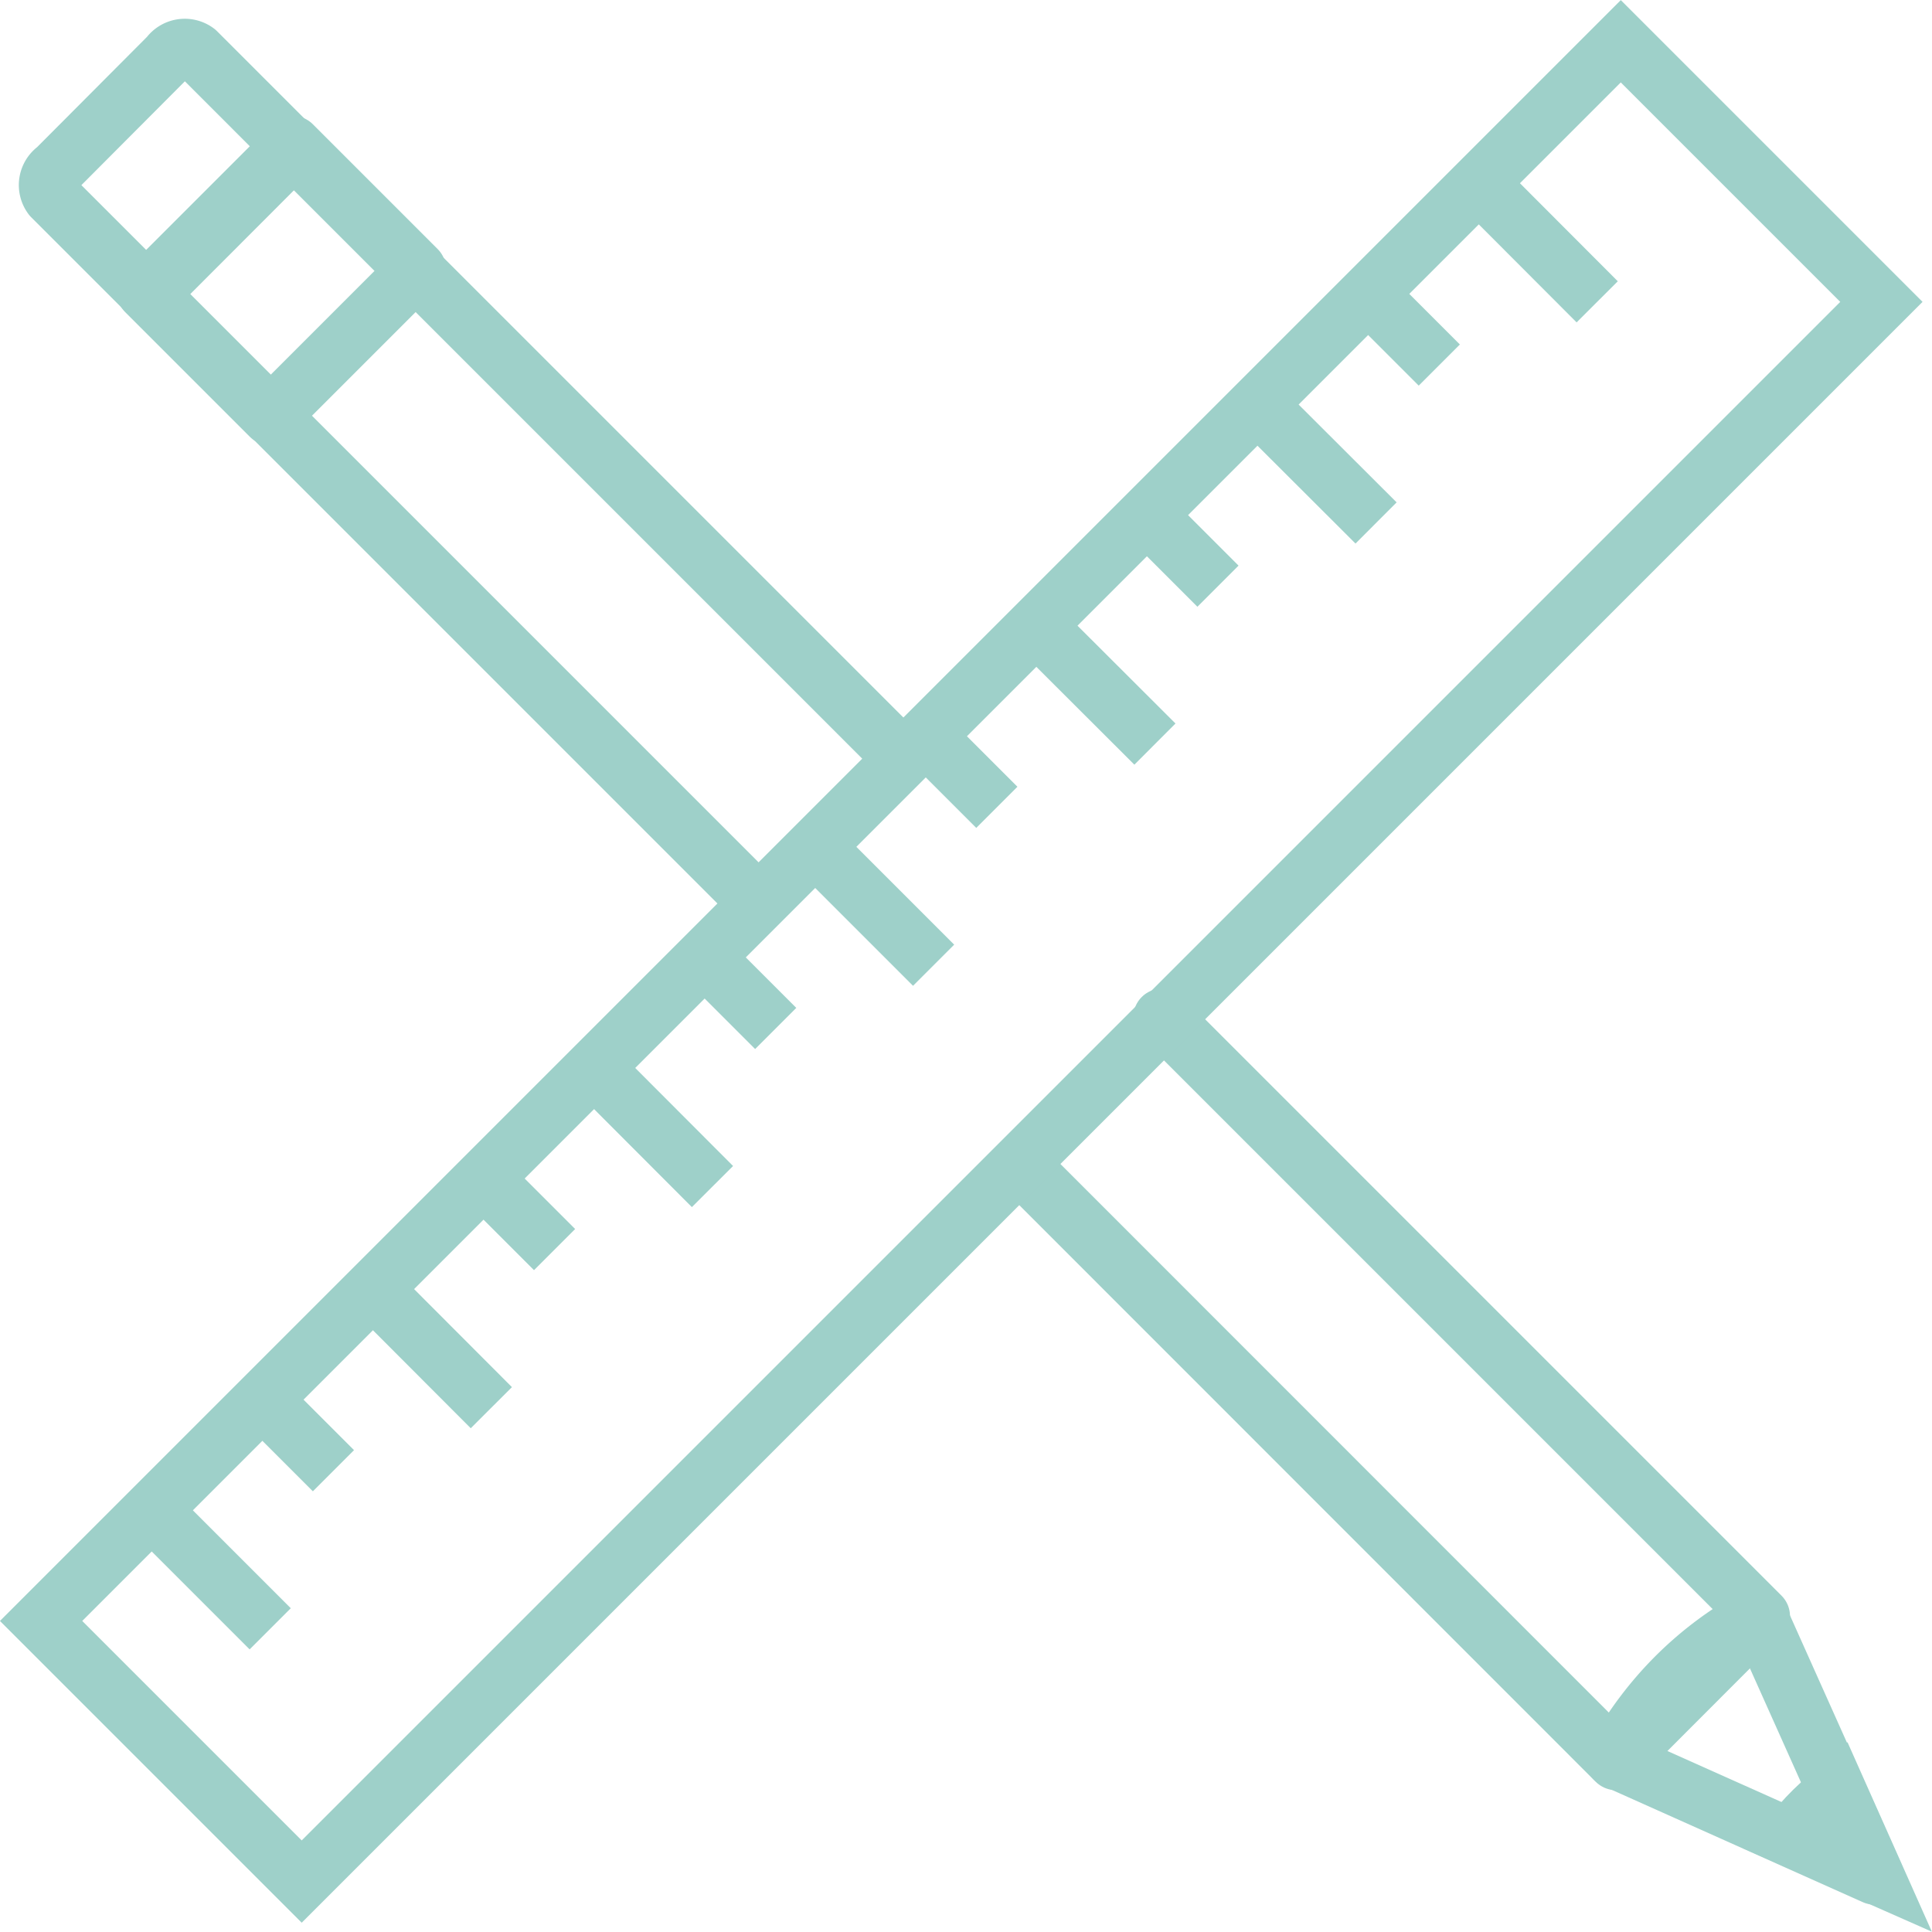
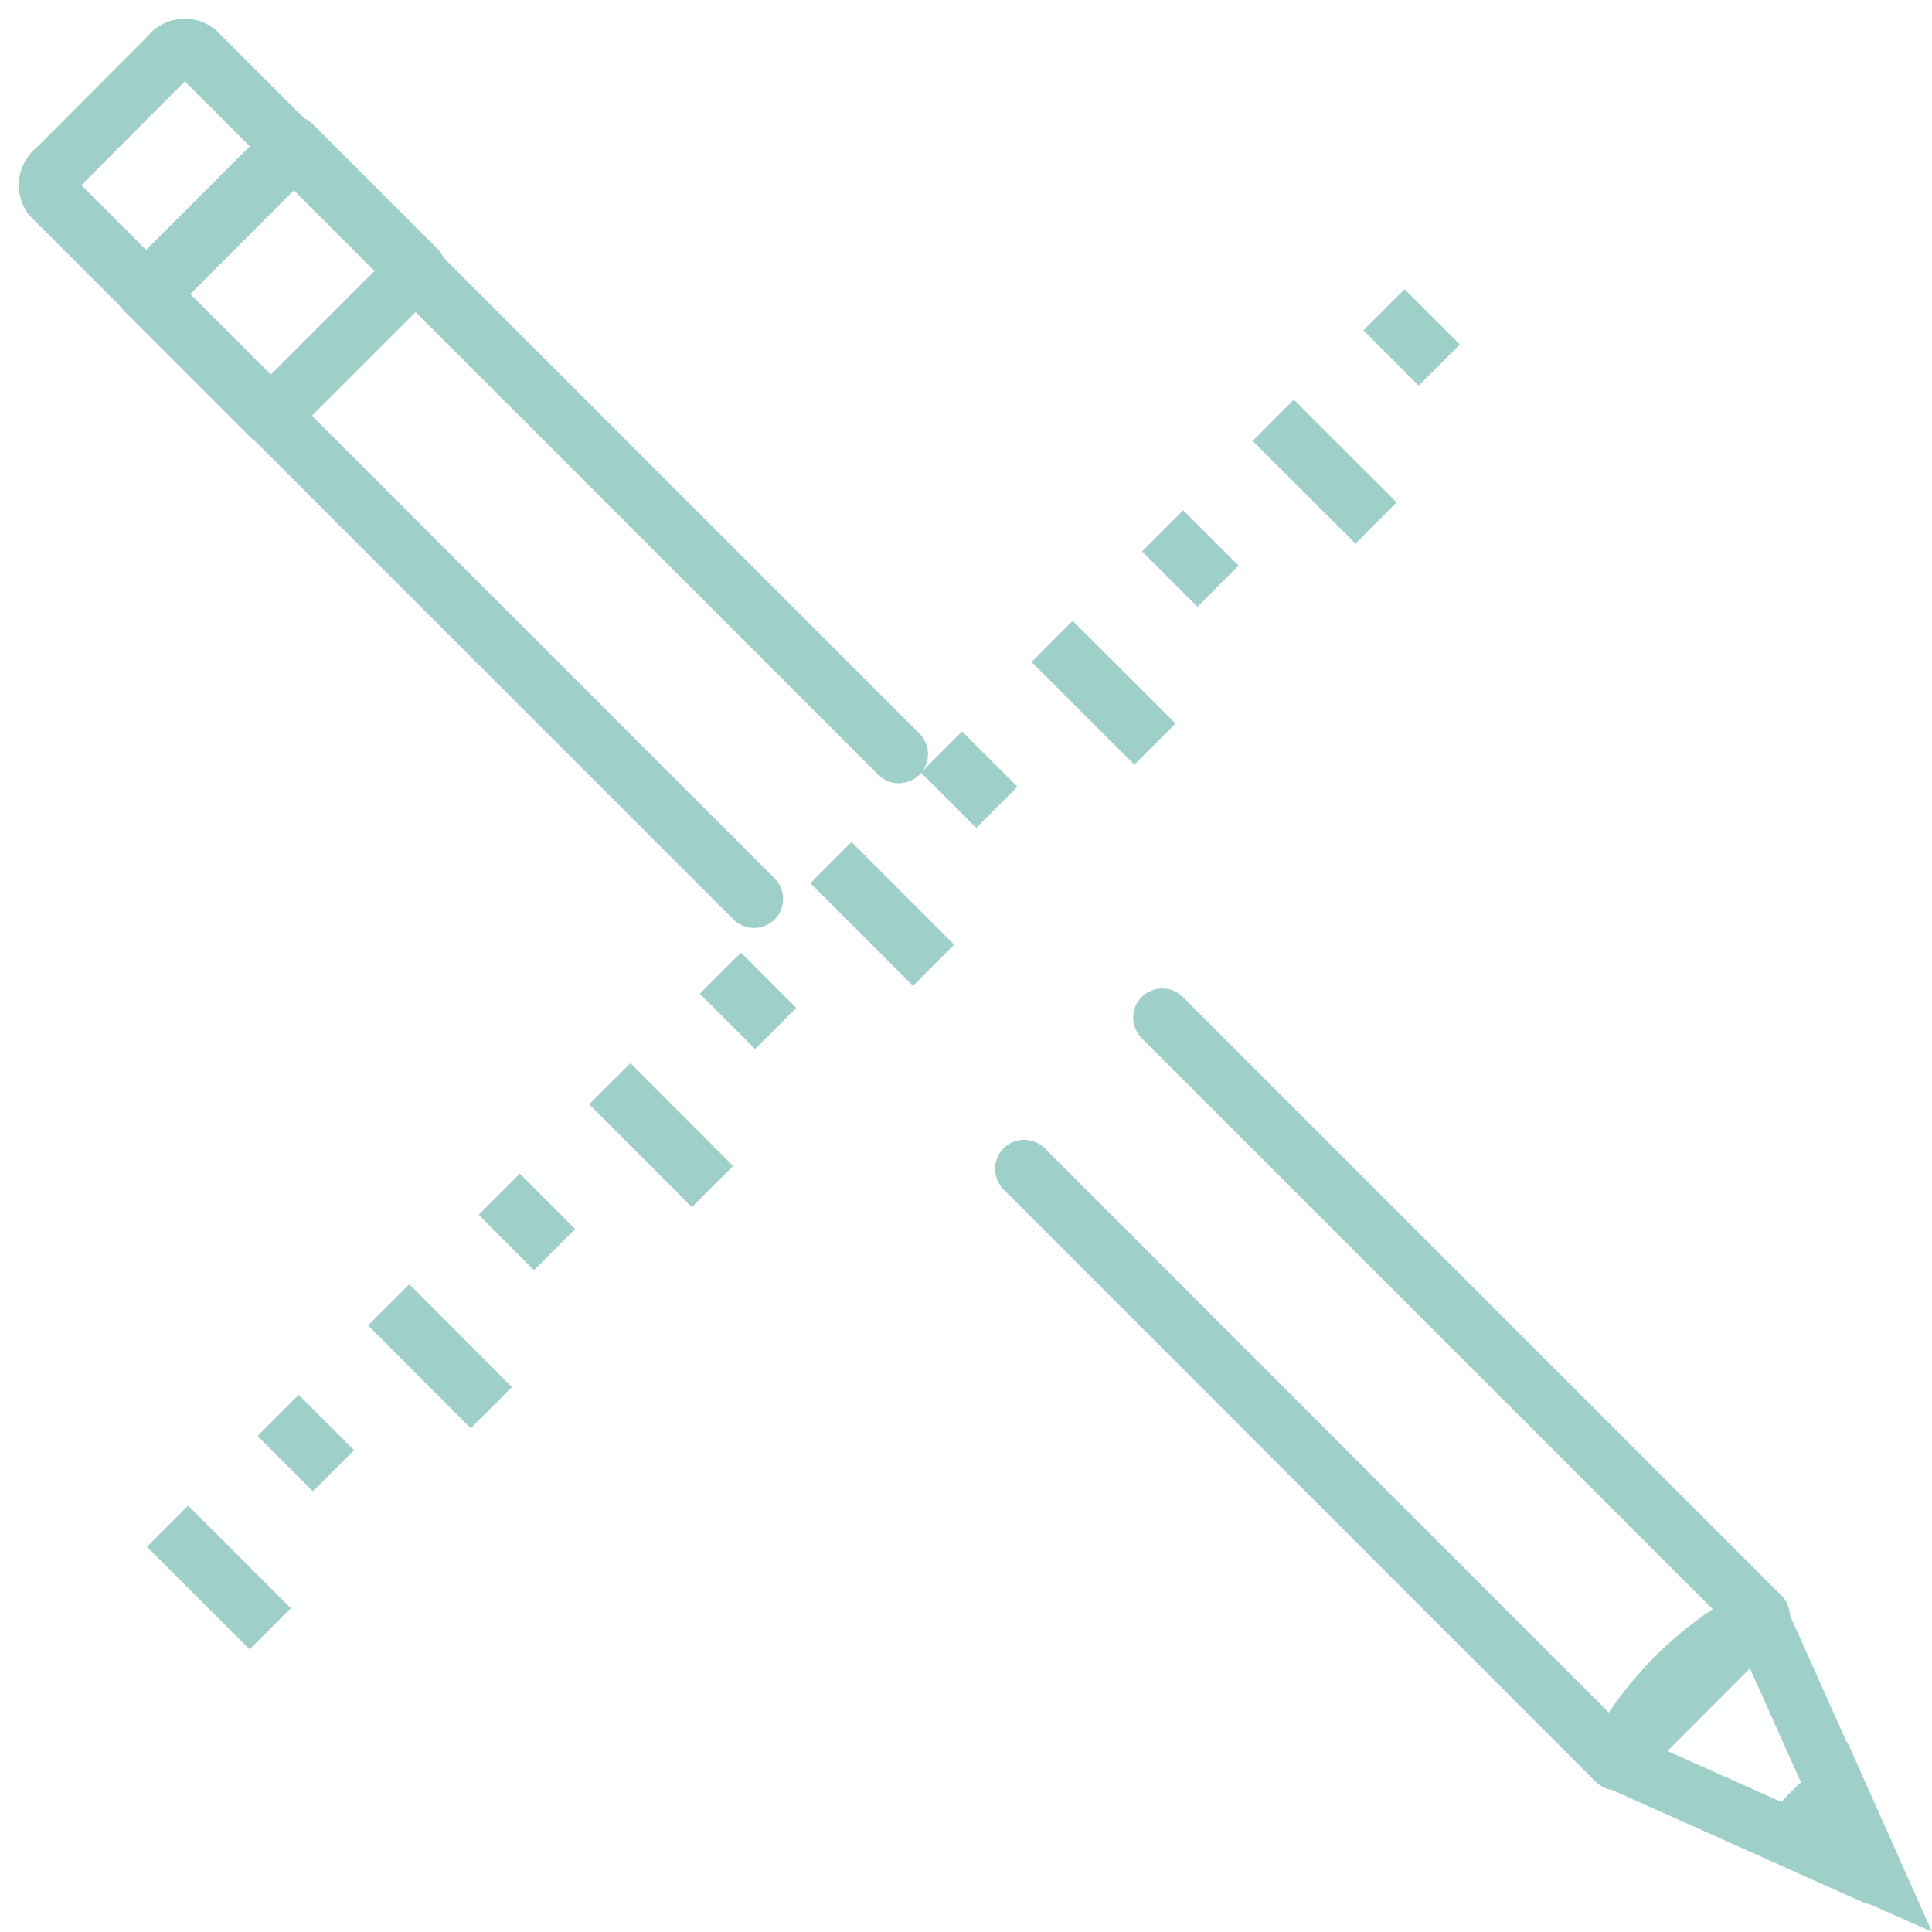
<svg xmlns="http://www.w3.org/2000/svg" viewBox="0 0 99.6 99.59">
  <defs>
    <style>.cls-1,.cls-2{fill:none;stroke:#9ed0c9;stroke-width:3px;}.cls-1{stroke-linecap:round;stroke-linejoin:round;}.cls-2{stroke-miterlimit:10;}</style>
  </defs>
  <g id="Layer_2" data-name="Layer 2">
    <g id="Layer_4" data-name="Layer 4">
      <path class="cls-1" d="M2.67,10.14l5,5,7.46-7.47-5-5a1,1,0,0,0-1.42.22L2.9,8.72A1,1,0,0,0,2.67,10.14Z" />
      <polyline class="cls-1" points="46.34 38.88 15.15 7.69 7.69 15.16 38.87 46.34" />
      <polyline class="cls-1" points="52.8 60.26 83.32 90.79 90.78 83.32 59.92 52.46" />
      <path class="cls-1" d="M86.42,86.42a18.49,18.49,0,0,0-3.19,4.27l13.41,6-6-13.4A18.23,18.23,0,0,0,86.42,86.42Z" />
      <rect class="cls-1" x="9.16" y="9.92" width="10.69" height="9.09" transform="translate(-5.98 14.49) rotate(-45)" />
      <path class="cls-2" d="M94.69,92.26c-.41.35-.81.7-1.21,1.09s-.84.9-1.21,1.36l4.37,1.93Z" />
-       <rect class="cls-2" x="-8.03" y="40.06" width="115.17" height="19" transform="translate(-20.53 49.56) rotate(-45)" />
      <line class="cls-2" x1="8.64" y1="78.68" x2="13.93" y2="83.97" />
      <line class="cls-2" x1="14.34" y1="72.97" x2="17.19" y2="75.82" />
      <line class="cls-2" x1="20.04" y1="67.27" x2="25.33" y2="72.57" />
      <line class="cls-2" x1="25.74" y1="61.57" x2="28.59" y2="64.42" />
      <line class="cls-2" x1="31.44" y1="55.87" x2="36.73" y2="61.17" />
      <line class="cls-2" x1="37.14" y1="50.17" x2="39.99" y2="53.02" />
      <line class="cls-2" x1="42.84" y1="44.47" x2="48.13" y2="49.76" />
      <line class="cls-2" x1="48.54" y1="38.77" x2="51.39" y2="41.62" />
      <line class="cls-2" x1="54.24" y1="33.07" x2="59.54" y2="38.36" />
      <line class="cls-2" x1="59.94" y1="27.37" x2="62.79" y2="30.22" />
      <line class="cls-2" x1="65.64" y1="21.67" x2="70.94" y2="26.96" />
      <line class="cls-2" x1="71.35" y1="15.97" x2="74.2" y2="18.82" />
-       <line class="cls-2" x1="77.05" y1="10.26" x2="82.34" y2="15.56" />
    </g>
  </g>
</svg>